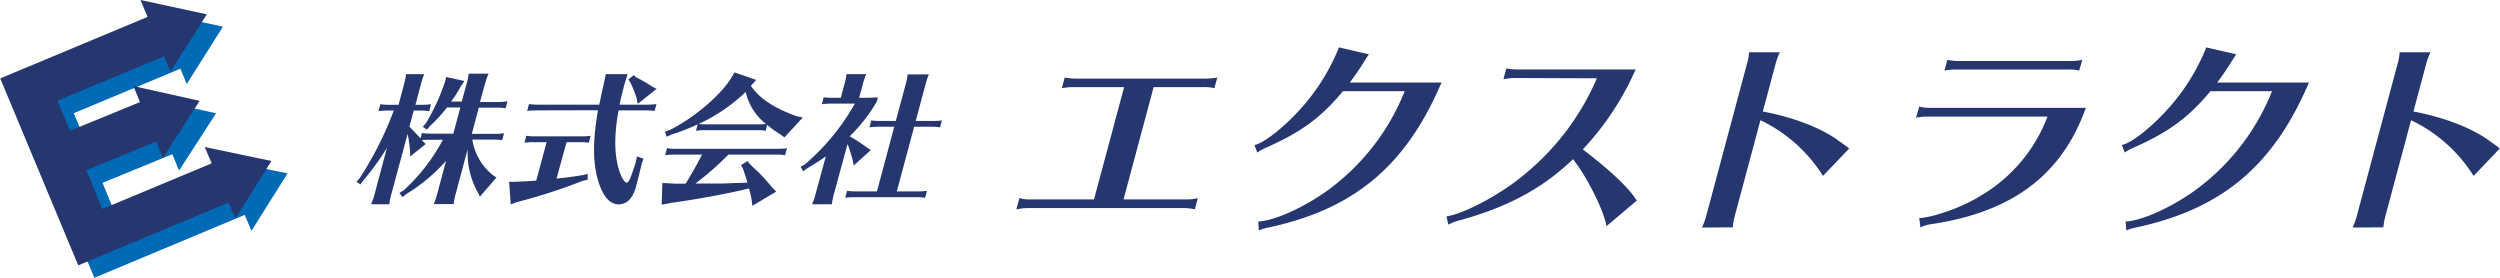
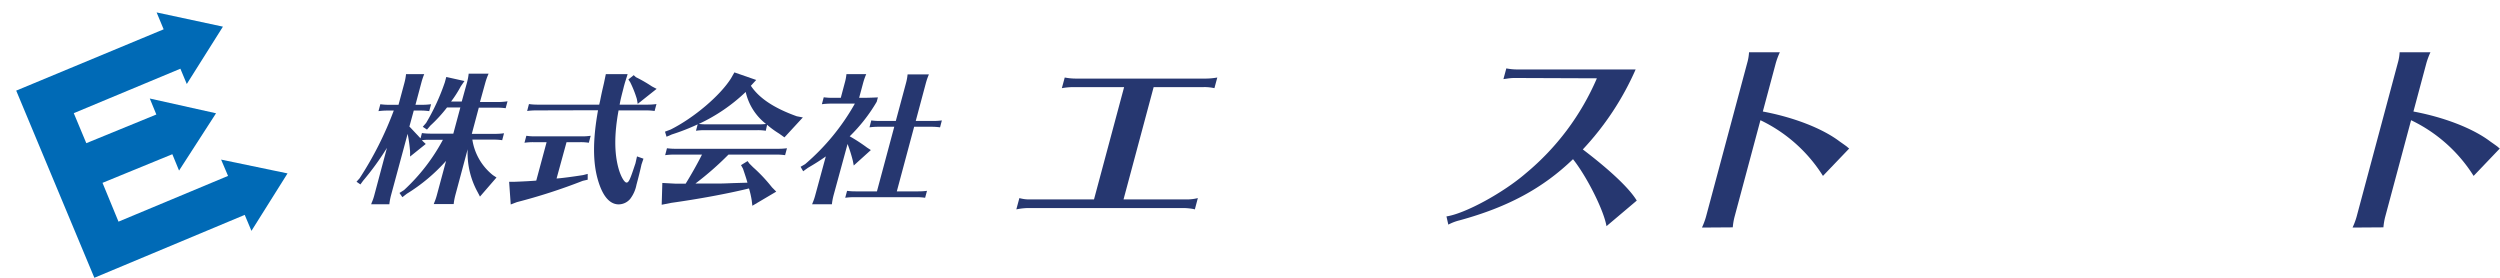
<svg xmlns="http://www.w3.org/2000/svg" width="165.42mm" height="18.38mm" viewBox="0 0 468.91 52.11">
  <defs>
    <style>
        .a{fill:#006ab6;}
        .b{fill:#263770;}
        .b2{filter:url(#drop-shadow);}
        </style>
    <filter id="drop-shadow">
      <feComponentTransfer in="SourceAlpha">
        <feFuncR type="discrete" tableValues="1" />
        <feFuncG type="discrete" tableValues="1" />
        <feFuncB type="discrete" tableValues="1" />
      </feComponentTransfer>
      <feGaussianBlur stdDeviation="2" result="blur1" />
      <feMerge>
        <feMergeNode in="blur1" />
        <feMergeNode in="SourceGraphic" />
      </feMerge>
    </filter>
  </defs>
  <g id="g">
    <path class="a" d="M17.66,52.11,3,17,30.66,5.5,29.34,2.33,41.78,5,35,15.76l-1.2-2.87-20,8.34,2.35,5.63,13.14-5.38-1.23-3,12.43,2.77L33.55,32l-1.26-3.07-13.1,5.37,3,7.28L42.74,33l-1.3-3.06L53.9,32.53,47.13,43.31l-1.26-3Z" />
-     <path class="b" d="M14.64,49.78,0,14.71,27.64,3.17,26.32,0,38.76,2.69,31.93,13.43l-1.2-2.87-20,8.34,2.35,5.63,13.14-5.38-1.23-3,12.43,2.77-6.9,10.7-1.26-3.07-13.1,5.37,3,7.28,20.51-8.56-1.3-3.06L50.88,30.2,44.11,41l-1.26-3Z" />
    <path class="b b2" d="M83.64,30.18a33,33,0,0,1-7.4,6.19l-.79.62-.55-.79.85-.54a35.66,35.66,0,0,0,7.3-9.44H80.42a10.4,10.4,0,0,0-1.32.08l.21.22.52.49-2.94,2.36,0-.92a26.24,26.24,0,0,0-.46-3.34L73.3,36.69a11.3,11.3,0,0,0-.3,1.63H69.59l.09-.27a9,9,0,0,0,.48-1.36l2.39-8.95a50.93,50.93,0,0,1-4.47,6.16l-.51.7-.73-.51.57-.63a64.3,64.3,0,0,0,6.42-12.72H72.61a12.89,12.89,0,0,0-1.65.11l.35-1.3a11.19,11.19,0,0,0,1.59.11h1.82l1.11-4.13a10.36,10.36,0,0,0,.3-1.62h3.41A13.14,13.14,0,0,0,79,15.53l-1.1,4.13h1.27a12.37,12.37,0,0,0,1.66-.11l-.35,1.3a11.13,11.13,0,0,0-1.6-.11H77.58l-.82,3,.32.33,1.37,1.46.4.43.26-1a11.33,11.33,0,0,0,1.6.11H85l1.32-4.91h-2.5a26.83,26.83,0,0,1-3.13,3.41l-.63.74-.79-.52.63-.73a40,40,0,0,0,3.51-7.62l.27-1,3.41.76-.69,1a20.92,20.92,0,0,1-1.82,2.85h2l1-3.61a10.36,10.36,0,0,0,.3-1.62h3.74A11.63,11.63,0,0,0,91,15.53l-1,3.61h3.45A12.23,12.23,0,0,0,95.17,19l-.35,1.3a10.91,10.91,0,0,0-1.6-.1H89.78l-1.31,4.91h4.39A12.23,12.23,0,0,0,94.51,25l-.34,1.3a11.13,11.13,0,0,0-1.6-.11h-4a10.56,10.56,0,0,0,3.86,6.67l.67.44L90,36.88l-.41-.79A15.24,15.24,0,0,1,87.69,28l-2.32,8.65a11.3,11.3,0,0,0-.3,1.63H81.33l.1-.27a10.1,10.1,0,0,0,.47-1.36Z" />
    <path class="b b2" d="M104.37,33.49c1.11-.08,3.31-.38,5-.65l.84-.22,0,1.09-.92.21a106.35,106.35,0,0,1-12.37,4l-1.15.44-.3-4.26h1.09c1.34-.05,3.1-.14,4-.22l1.94-7.21H100a11.29,11.29,0,0,0-1.65.11l.35-1.31a9.94,9.94,0,0,0,1.6.11h8.81a10.92,10.92,0,0,0,1.66-.11l-.35,1.31a9.86,9.86,0,0,0-1.6-.11h-2.58ZM100.5,20.71a12.77,12.77,0,0,0-1.65.11l.34-1.3a11.43,11.43,0,0,0,1.6.11h11.58l.17-.73c.29-1.47.35-1.71.72-3.31l.35-1.68h4.09l-.51,1.62-.19.68-.08.33c-.43,1.68-.53,2.06-.72,3.09h5.26a12.23,12.23,0,0,0,1.65-.11l-.35,1.3a10.9,10.9,0,0,0-1.59-.11H116c-.82,4.48-.81,8,0,10.91.42,1.49,1.09,2.63,1.5,2.63s.66-.57,1.53-3.2l.14-.41.29-1.3,1.21.43-.37,1.09c-.21,1-.62,2.63-.94,3.8a6.34,6.34,0,0,1-1.2,2.68,2.88,2.88,0,0,1-2.12,1c-1.68,0-3-1.49-3.89-4.5-1-3.36-1-7.62,0-13.16Zm18.76-6.23a26.62,26.62,0,0,1,3,1.73l.88.46-3.55,2.82-.16-.92a19.63,19.63,0,0,0-1.26-3.17l-.33-.49,1-.81Z" />
    <path class="b b2" d="M136.62,29a57.72,57.72,0,0,1-6.2,5.43h2.71l1.2,0c1.16,0,1.22,0,3.14-.08l2.71-.08c-.24-.85-.36-1.2-.84-2.63l-.37-.66,1.23-.76.34.46.28.28.4.4a29.27,29.27,0,0,1,3.55,3.77l.81.82-4.48,2.65-.12-1a17.05,17.05,0,0,0-.51-2.25c-4.08,1-9.53,2-14.61,2.71l-1.77.35.12-4.09,2.38.13h2c1-1.62,2.18-3.69,3.06-5.45h-5.26a12.66,12.66,0,0,0-1.65.11l.34-1.3a11.35,11.35,0,0,0,1.6.1h19.26a12.14,12.14,0,0,0,1.65-.1l-.35,1.3a10.9,10.9,0,0,0-1.59-.11Zm7-4.47a9.79,9.79,0,0,0-1.6-.11h-9.84a11.33,11.33,0,0,0-1.66.11l.32-1.2A40.68,40.68,0,0,1,126,25.22l-1,.43-.29-.95,1.06-.4c4.39-2.2,9.3-6.38,11.33-9.61l.63-1.11L141.82,15l-1,1.09c1.55,2.33,4.36,4.2,8.61,5.72l1.14.22-3.45,3.74-1-.71A17.39,17.39,0,0,1,144,23.53c-.06-.08-.06-.08-.14-.1Zm-1.31-1.2a10.9,10.9,0,0,0,1.35-.08,10.54,10.54,0,0,1-3.81-6,32.62,32.62,0,0,1-8.8,6,14.15,14.15,0,0,0,1.42.08Z" />
    <path class="b b2" d="M156.32,36.69a11.3,11.3,0,0,0-.3,1.63h-3.71l.1-.27a10.1,10.1,0,0,0,.47-1.36l2-7.35c-1.1.79-2.18,1.46-3.4,2.17l-.85.62-.48-.84.84-.49a42,42,0,0,0,9.34-11.36h-4.53a12.92,12.92,0,0,0-1.66.11l.35-1.3a11.26,11.26,0,0,0,1.6.1h1.6l.75-2.82a9,9,0,0,0,.31-1.62h3.71a11.63,11.63,0,0,0-.57,1.62l-.76,2.82h.22c1,0,1.57,0,3.3-.08l-.22.82a30.67,30.67,0,0,1-5.07,6.48,31.76,31.76,0,0,1,3.26,2.12l.71.46-3.21,2.9-.16-.84a27.19,27.19,0,0,0-1-3.2Zm11.88-.79h4a12.19,12.19,0,0,0,1.66-.1l-.35,1.3a10.94,10.94,0,0,0-1.6-.11H160.18a12.92,12.92,0,0,0-1.66.11l.35-1.3a11.17,11.17,0,0,0,1.6.1h4l3.25-12.12h-3a12.66,12.66,0,0,0-1.65.11l.34-1.3a11.35,11.35,0,0,0,1.6.1h3l1.91-7.1a9.65,9.65,0,0,0,.3-1.63h4a11.66,11.66,0,0,0-.57,1.63l-1.9,7.1H175a12,12,0,0,0,1.65-.1l-.34,1.3a11.13,11.13,0,0,0-1.6-.11h-3.26Z" />
    <path class="b b2" d="M201.25,16.34a12.93,12.93,0,0,0-2.09.2l.54-2a10.81,10.81,0,0,0,2,.2h24.54a12.5,12.5,0,0,0,2.08-.2l-.54,2a8.53,8.53,0,0,0-2-.2h-9.4l-5.65,21.07h11.84a8.34,8.34,0,0,0,2.1-.25l-.56,2.12-.31-.08a11.83,11.83,0,0,0-1.66-.17H192.72a11.85,11.85,0,0,0-2.1.25l.57-2.12a6.79,6.79,0,0,0,2,.25h12l5.65-21.07Z" />
-     <path class="b b2" d="M269.9,16.58c-6.64,14.89-16.22,22.7-31.89,26.08a9.2,9.2,0,0,0-1.9.56L236,41.56c3.55-.17,10.34-3.5,14.84-7.25a42.35,42.35,0,0,0,12.63-17.2H251.89c-4.08,4.92-7.83,7.69-14.48,10.62a7.92,7.92,0,0,0-1.58.89l-.55-1.42c1.83-.33,5.88-3.58,9-7.16a38.38,38.38,0,0,0,6.86-11.15l5.63,1.3-.4.57c-.07.12-.22.37-.42.65l-.29.49c-.85,1.34-1.43,2.16-2.47,3.58h17.21Z" />
    <path class="b b2" d="M284.05,14.63a9,9,0,0,0-1.38.12l-.59.08H282l.54-2a10.81,10.81,0,0,0,2,.2h22.26a53.17,53.17,0,0,1-9.91,15c5.26,4,8.77,7.36,10.12,9.6l-5.68,4.8c-.48-2.93-3.66-9.27-6.28-12.57-5.7,5.49-12.26,9-21.26,11.47a9,9,0,0,0-2.13.81l-.35-1.54c3.51-.53,10.66-4.43,14.9-8.1a47.5,47.5,0,0,0,13.32-17.81Z" />
    <path class="b b2" d="M319.24,42.69a13.3,13.3,0,0,0,.75-2l7.74-28.88a8.79,8.79,0,0,0,.34-2h5.78a13.89,13.89,0,0,0-.75,2l-2.44,9.11c5.7,1.06,11.12,3.13,14.4,5.61.59.41,1,.7,1.4,1a2.78,2.78,0,0,0,.4.33L341.94,33a28.21,28.21,0,0,0-11.73-10.45l-4.85,18.1a12,12,0,0,0-.34,2Z" />
-     <path class="b b2" d="M361.48,21.87a13.15,13.15,0,0,0-2.09.2L360,20a9.1,9.1,0,0,0,2,.24h29.25c-4.46,12.53-13.74,19.53-28.91,21.8a6.74,6.74,0,0,0-2.12.62L360,40.91c2.76-.13,8.22-2.12,11.39-4.11a29.16,29.16,0,0,0,12.67-14.93ZM390,13.24a8.48,8.48,0,0,0-2-.2H366.82a12.93,12.93,0,0,0-2.09.2l.54-2a11.56,11.56,0,0,0,2,.2h21.24a12.72,12.72,0,0,0,2.09-.2Z" />
-     <path class="b b2" d="M432.63,16.58c-6.63,14.89-16.21,22.7-31.89,26.08a9.39,9.39,0,0,0-1.9.56l-.12-1.66c3.54-.17,10.34-3.5,14.84-7.25a42.33,42.33,0,0,0,12.62-17.2H414.63c-4.09,4.92-7.84,7.69-14.48,10.62a8,8,0,0,0-1.59.89L398,27.2c1.84-.33,5.88-3.58,9-7.16a38.33,38.33,0,0,0,6.85-11.15l5.63,1.3-.4.57c-.07.12-.22.37-.41.65l-.3.49c-.85,1.34-1.43,2.16-2.46,3.58h17.21Z" />
    <path class="b b2" d="M441.29,42.69a13.3,13.3,0,0,0,.75-2l7.74-28.88a8.79,8.79,0,0,0,.34-2h5.78a13.89,13.89,0,0,0-.75,2l-2.44,9.11c5.7,1.06,11.12,3.13,14.4,5.61.59.41,1,.7,1.4,1a2.78,2.78,0,0,0,.4.33L464,33a28.21,28.21,0,0,0-11.73-10.45l-4.85,18.1a12,12,0,0,0-.34,2Z" />
  </g>
</svg>